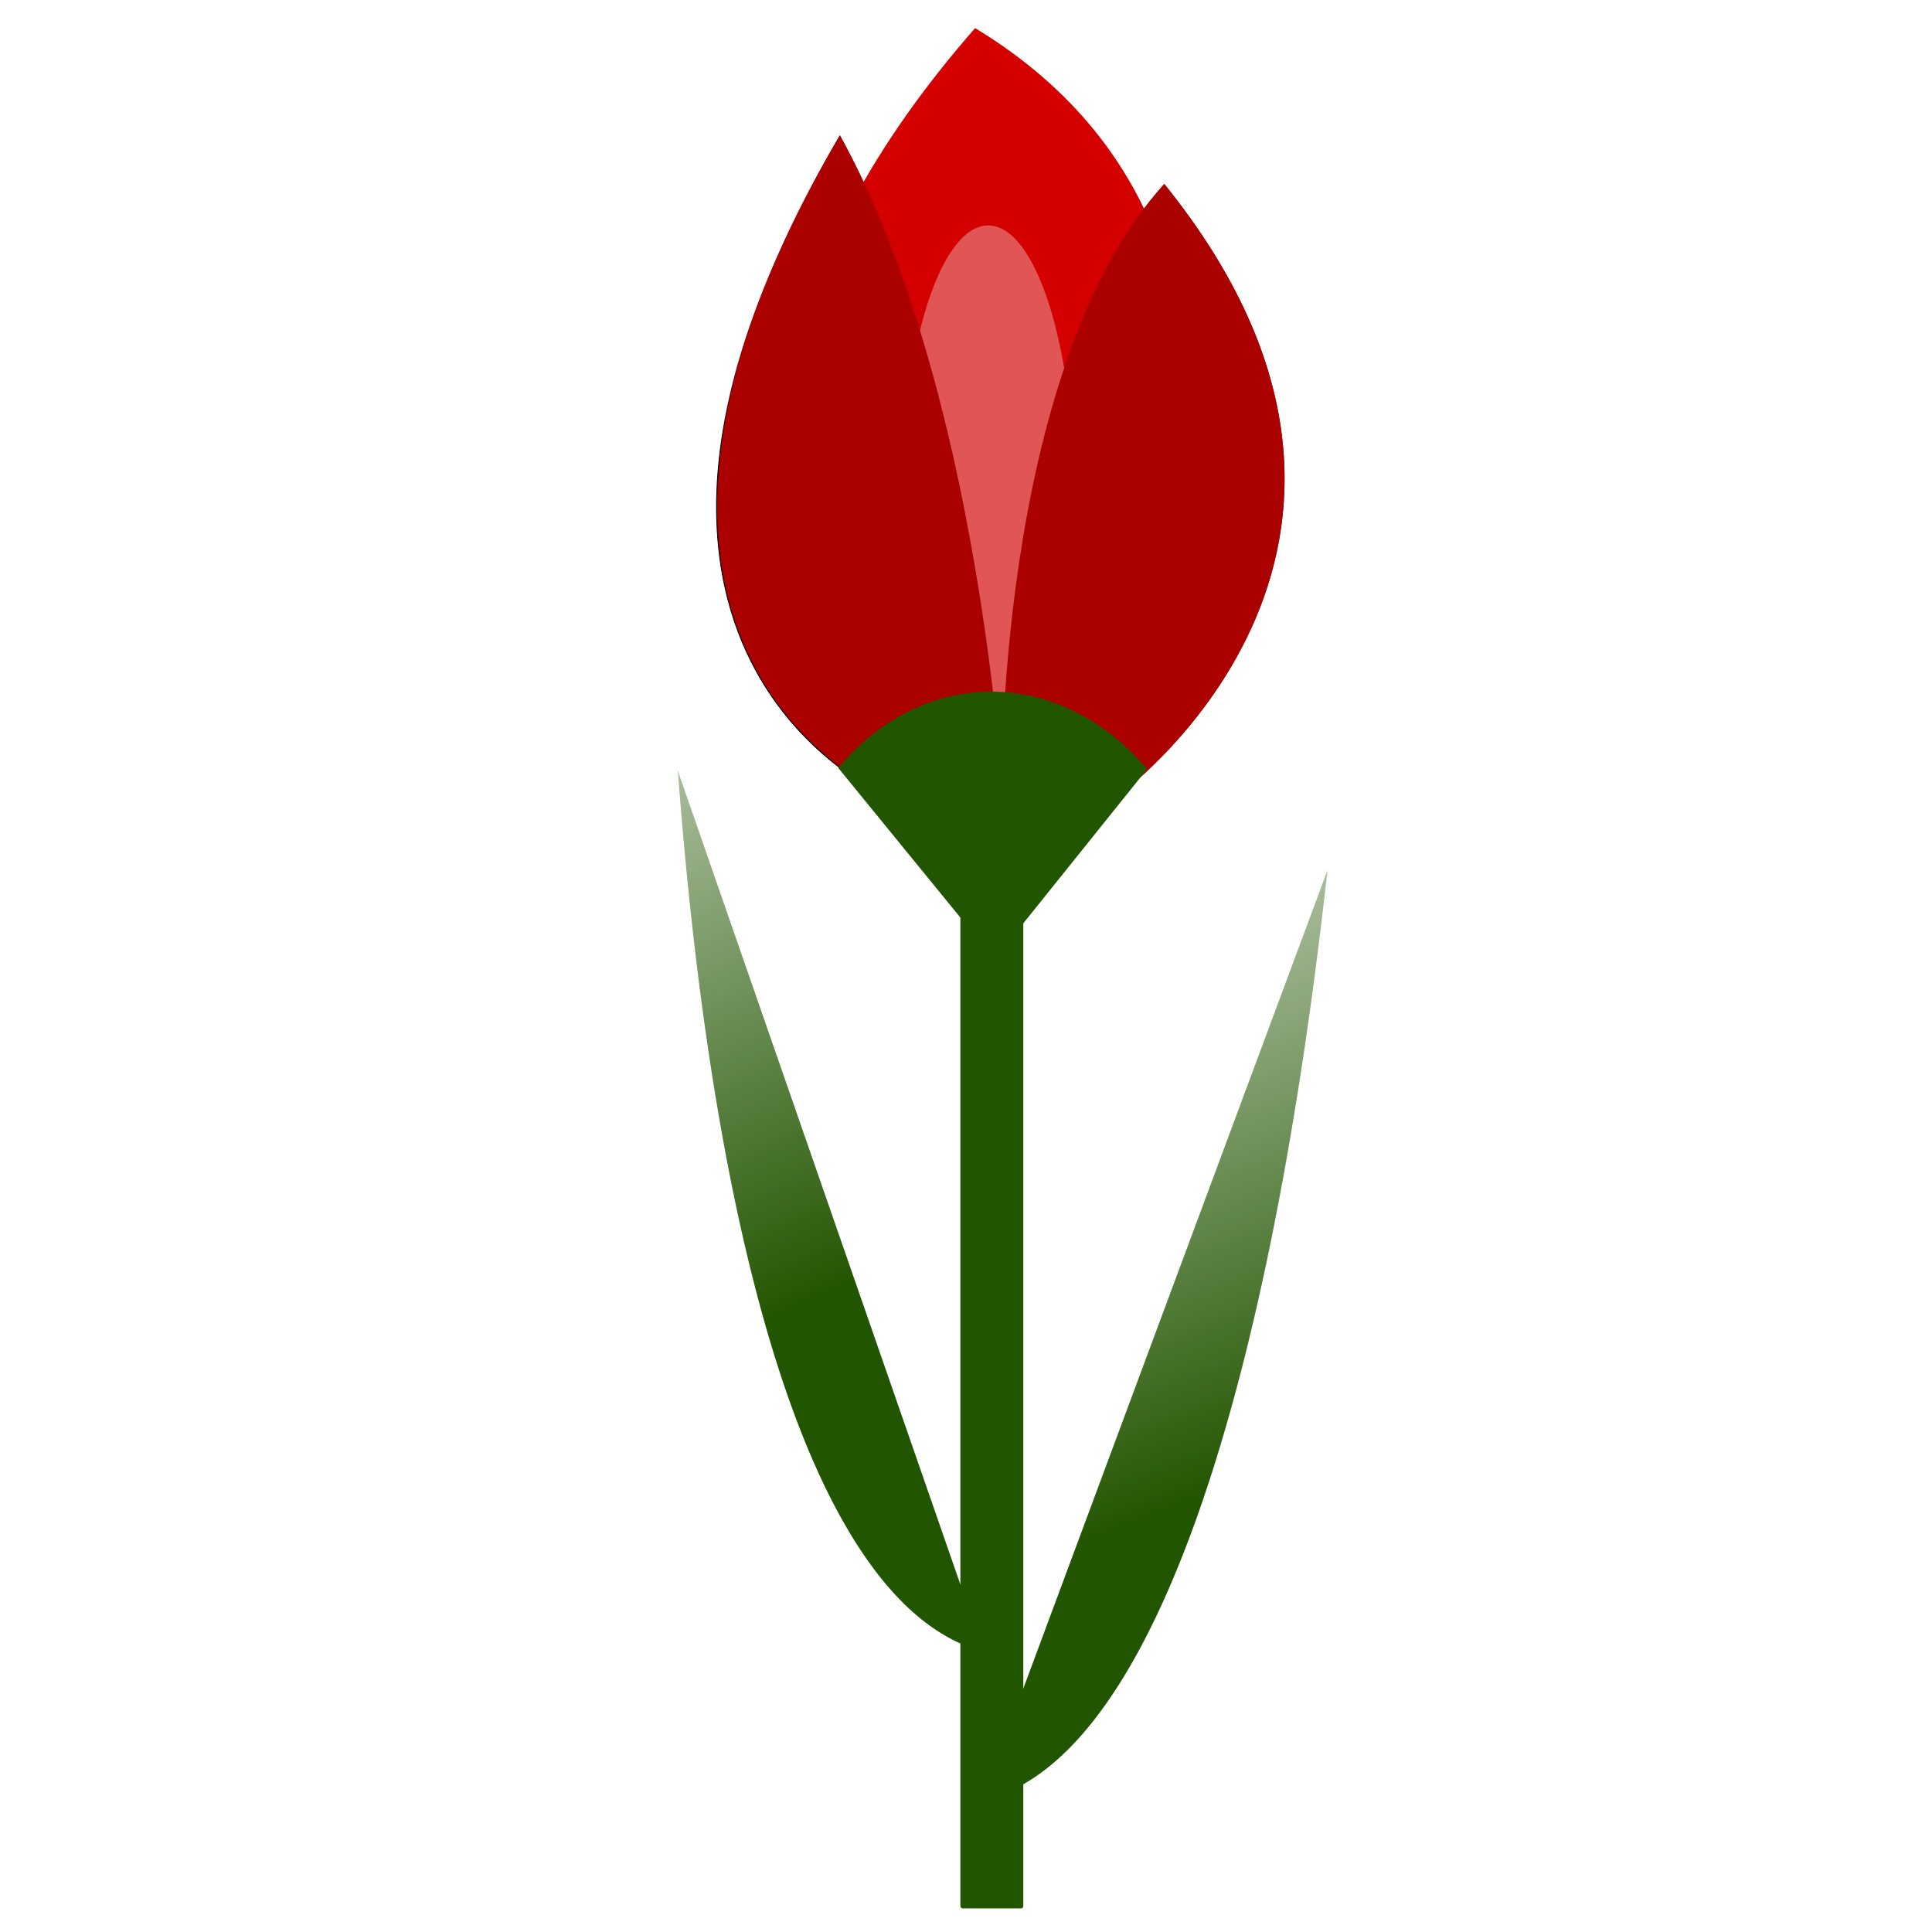
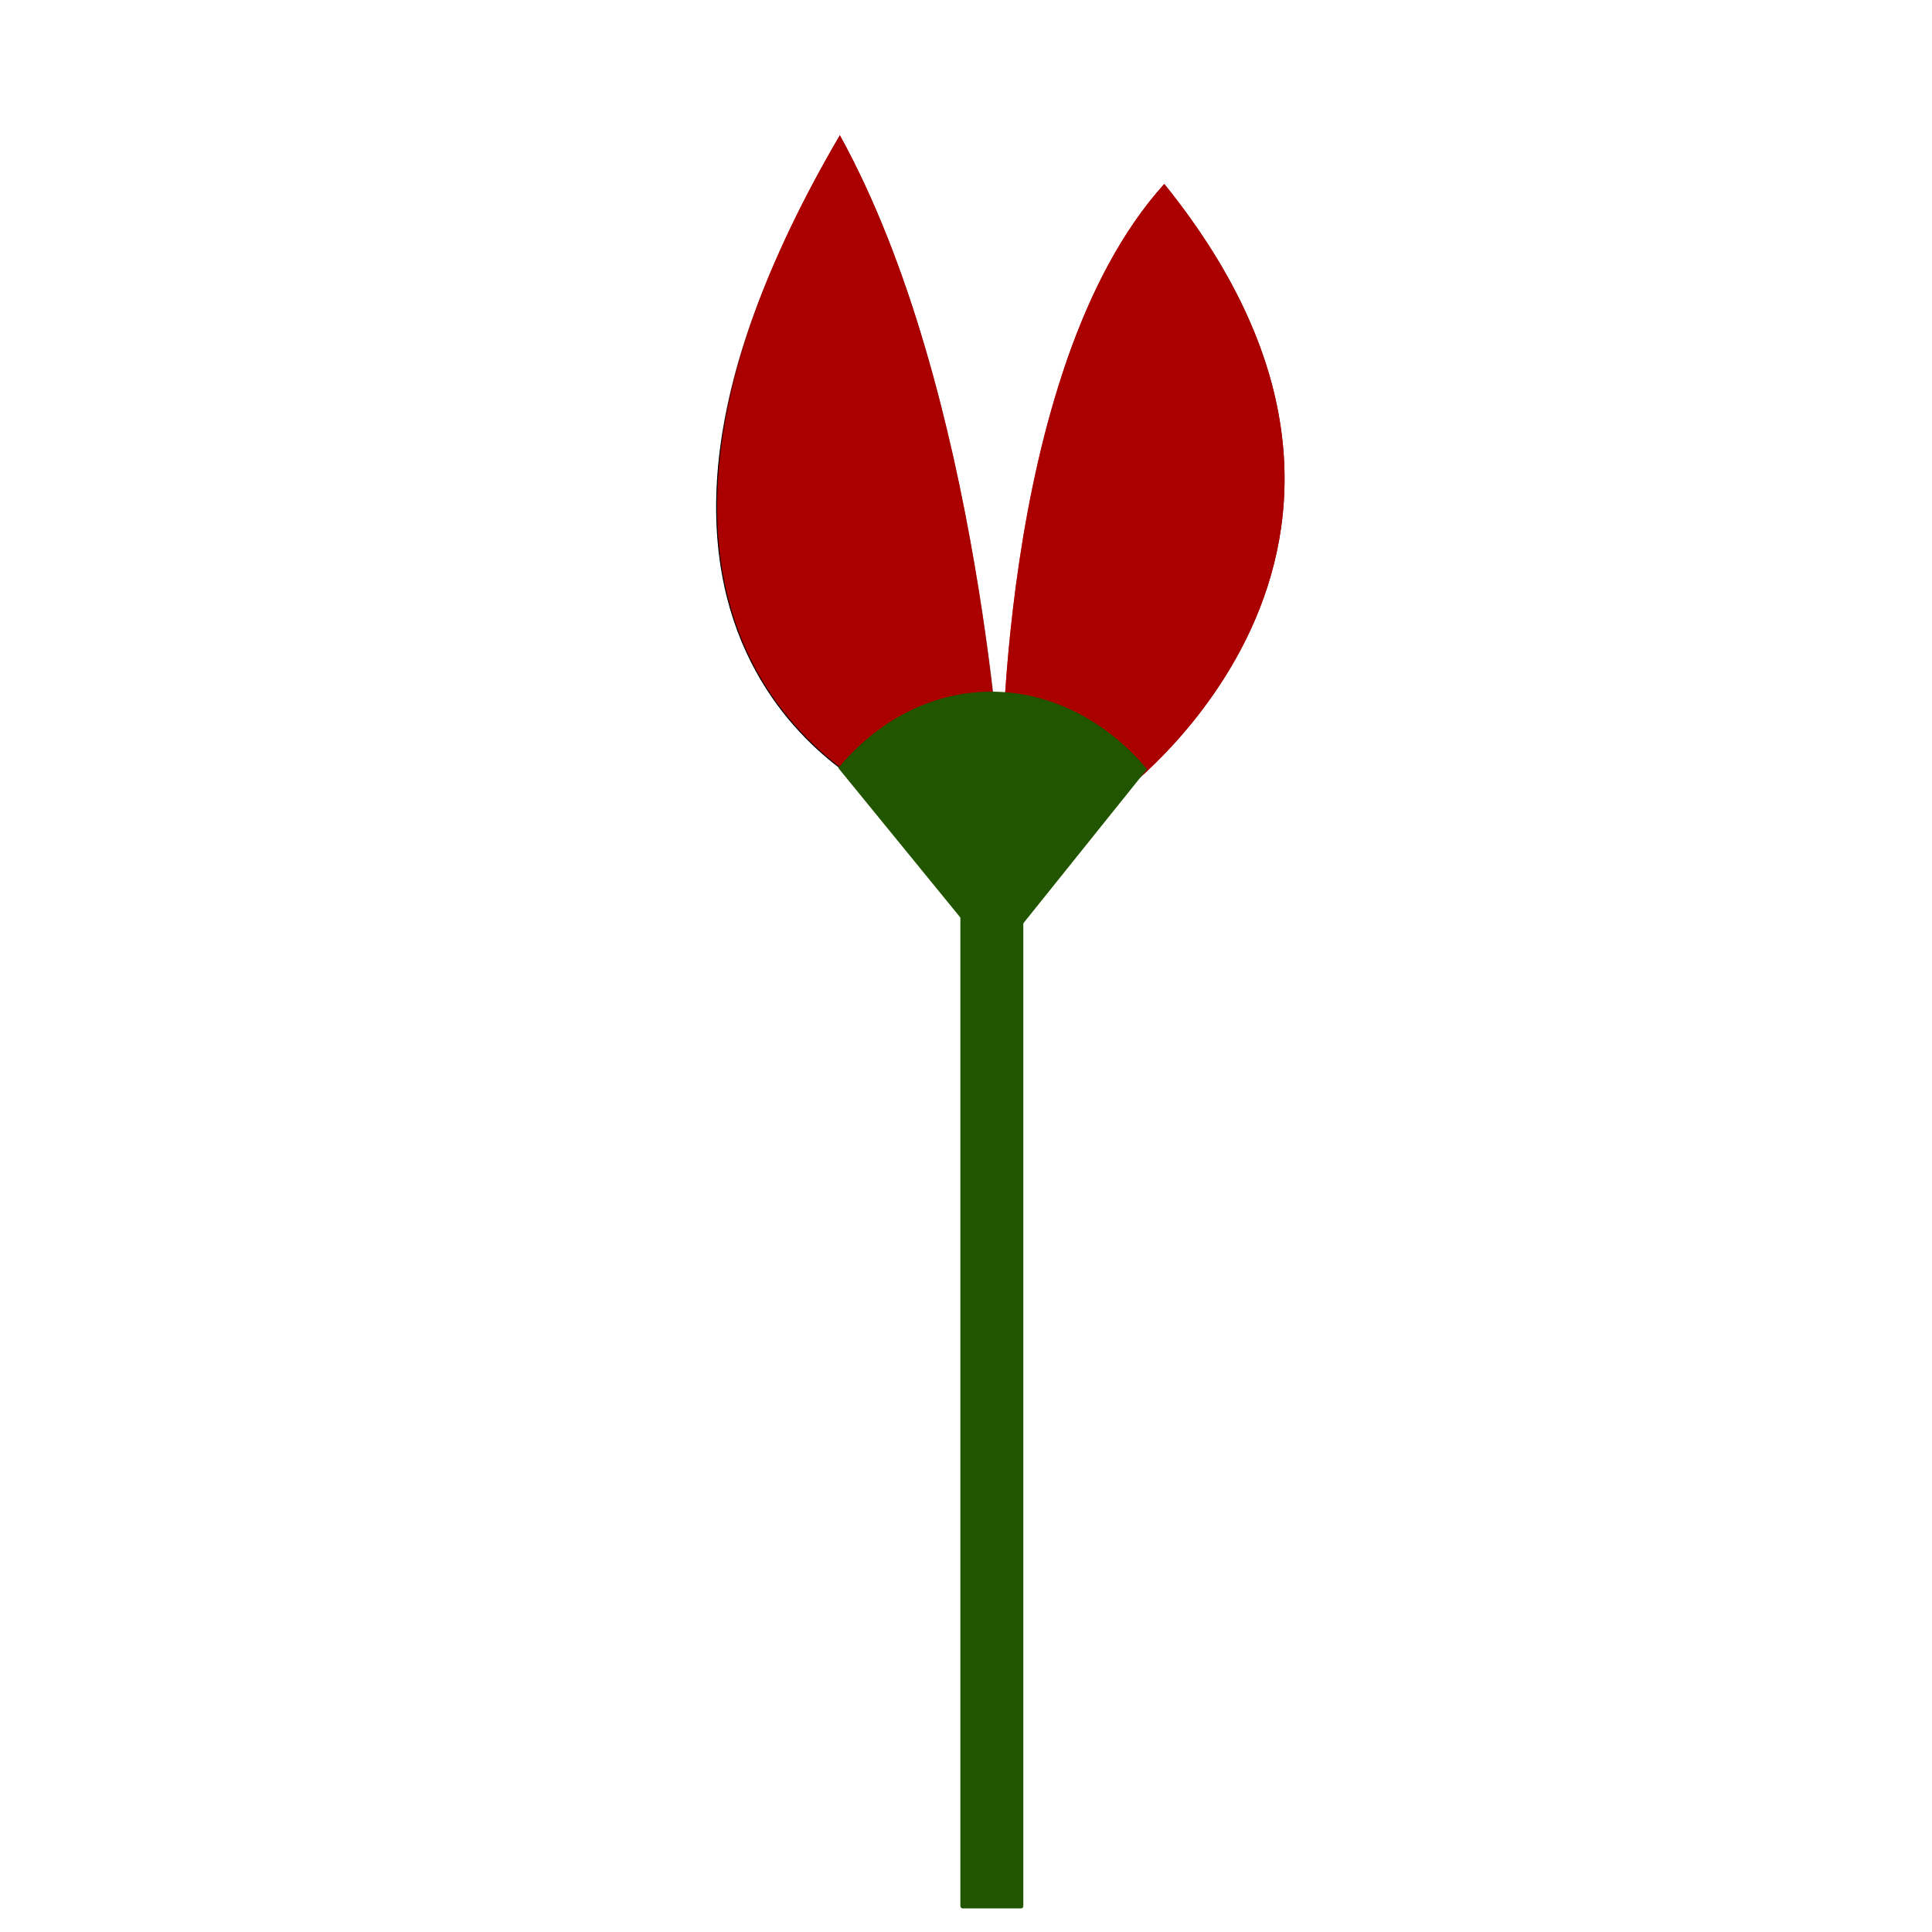
<svg xmlns="http://www.w3.org/2000/svg" xmlns:ns1="http://www.inkscape.org/namespaces/inkscape" xmlns:ns2="http://sodipodi.sourceforge.net/DTD/sodipodi-0.dtd" xmlns:xlink="http://www.w3.org/1999/xlink" width="500mm" height="500mm" viewBox="0 0 1771.653 1771.653" id="svg2" version="1.1" ns1:version="0.91 r13725" ns2:docname="TJ-Openclipart-7-3-color-tulip-flower-3-2-16.svg" ns1:export-filename="C:\Users\tejasollie\Desktop\TJ-OpenClipArt 30-1-16\TJ-Openclipart-7-3-color-tulip-flower-3-2-16.png" ns1:export-xdpi="300" ns1:export-ydpi="300" enable-background="new">
  <defs id="defs4">
    <linearGradient ns1:collect="always" id="linearGradient5421">
      <stop style="stop-color:#225500;stop-opacity:1;" offset="0" id="stop5423" />
      <stop style="stop-color:#225500;stop-opacity:0;" offset="1" id="stop5425" />
    </linearGradient>
    <linearGradient ns1:collect="always" id="linearGradient5405">
      <stop style="stop-color:#225500;stop-opacity:1;" offset="0" id="stop5407" />
      <stop style="stop-color:#225500;stop-opacity:0;" offset="1" id="stop5409" />
    </linearGradient>
    <linearGradient ns1:collect="always" id="linearGradient5175-5-5">
      <stop style="stop-color:#040000;stop-opacity:1" offset="0" id="stop5193" />
      <stop style="stop-color:#a60000;stop-opacity:0" offset="1" id="stop5195" />
    </linearGradient>
    <filter ns1:label="Silk Carpet" ns1:menu="Textures" ns1:menu-tooltip="Silk carpet texture, horizontal stripes" style="color-interpolation-filters:sRGB;" id="filter4271" height="1.3" width="1.3" y="-0.15" x="-0.15">
      <feTurbulence baseFrequency="0.1" seed="50" numOctaves="5" result="result1" type="fractalNoise" id="feTurbulence4273" />
      <feGaussianBlur stdDeviation="4" result="result7" id="feGaussianBlur4275" />
      <feDisplacementMap result="result5" in="SourceGraphic" scale="20" xChannelSelector="G" in2="result7" id="feDisplacementMap4277" />
      <feComposite result="result2" operator="in" in2="result1" in="result5" id="feComposite4279" />
      <feGaussianBlur stdDeviation="1" result="result6" id="feGaussianBlur4281" />
      <feSpecularLighting surfaceScale="-3" result="result4" specularConstant="3.5" specularExponent="35" in="result6" id="feSpecularLighting4283">
        <feDistantLight elevation="45" azimuth="225" id="feDistantLight4285" />
      </feSpecularLighting>
      <feComposite k1="1.7" k3="0.7" in2="result2" in="result4" operator="arithmetic" result="result91" id="feComposite4287" />
      <feBlend result="fbSourceGraphic" mode="multiply" in2="result91" id="feBlend4289" />
      <feComposite in2="fbSourceGraphic" in="fbSourceGraphic" result="result2" operator="arithmetic" id="feComposite4291" />
      <feComposite in="result2" result="result4" operator="arithmetic" k2="2" k3="2" in2="fbSourceGraphic" id="feComposite4293" />
      <feBlend mode="screen" in="result4" in2="result4" id="feBlend4295" result="fbSourceGraphic" />
      <feColorMatrix result="fbSourceGraphicAlpha" in="fbSourceGraphic" values="0 0 0 -1 0 0 0 0 -1 0 0 0 0 -1 0 0 0 0 1 0" id="feColorMatrix4329" />
      <feTurbulence id="feTurbulence4331" type="turbulence" numOctaves="2" baseFrequency="0.01 0.11" seed="10" in="fbSourceGraphic" />
      <feColorMatrix id="feColorMatrix4333" result="result5" values="1 0 0 0 0 0 1 0 0 0 0 0 1 0 0 0 0 0 1.3 0 " />
      <feComposite id="feComposite4335" in2="result5" in="fbSourceGraphic" operator="out" />
      <feMorphology id="feMorphology4337" operator="dilate" radius="1.3" result="result3" />
      <feTurbulence id="feTurbulence4339" numOctaves="3" baseFrequency="0.08 0.05" type="fractalNoise" seed="7" result="result6" />
      <feGaussianBlur id="feGaussianBlur4341" stdDeviation="0.5" result="result7" />
      <feDisplacementMap id="feDisplacementMap4343" in2="result7" in="result3" xChannelSelector="R" yChannelSelector="G" scale="3" result="result4" />
      <feComposite id="feComposite4345" in2="result4" in="result4" k1="1" result="result2" operator="arithmetic" k2="1" />
      <feBlend id="feBlend4347" in2="result4" mode="normal" in="result2" />
    </filter>
    <filter style="color-interpolation-filters:sRGB;" ns1:label="Lighting" id="filter4412">
      <feComponentTransfer in="blur" result="component" id="feComponentTransfer4414">
        <feFuncR type="gamma" amplitude="5.05" exponent="0.99" offset="0" id="feFuncR4416" />
        <feFuncG type="gamma" amplitude="5.05" exponent="0.99" offset="0" id="feFuncG4418" />
        <feFuncB type="gamma" amplitude="5.05" exponent="0.99" offset="0" id="feFuncB4420" />
      </feComponentTransfer>
    </filter>
    <filter ns1:collect="always" style="color-interpolation-filters:sRGB" id="filter5123" x="-0.626" width="2.252" y="-0.313" height="1.626">
      <feGaussianBlur ns1:collect="always" stdDeviation="40.042" id="feGaussianBlur5125" />
    </filter>
    <linearGradient ns1:collect="always" xlink:href="#linearGradient5175-5-5" id="linearGradient5183" x1="689.04" y1="464.237" x2="810.595" y2="383.425" gradientUnits="userSpaceOnUse" />
    <linearGradient ns1:collect="always" xlink:href="#linearGradient5405" id="linearGradient5411" x1="1076.316" y1="-1504.217" x2="895.192" y2="-699.823" gradientUnits="userSpaceOnUse" />
    <linearGradient ns1:collect="always" xlink:href="#linearGradient5421" id="linearGradient5419" x1="-992.632" y1="-973.548" x2="-538.356" y2="-315.927" gradientUnits="userSpaceOnUse" />
  </defs>
  <ns2:namedview id="base" pagecolor="#ffffff" bordercolor="#666666" borderopacity="1.0" ns1:pageopacity="0.0" ns1:pageshadow="2" ns1:zoom="0.24748737" ns1:cx="943.63653" ns1:cy="742.01822" ns1:document-units="px" ns1:current-layer="layer5" showgrid="false" ns1:window-width="1366" ns1:window-height="664" ns1:window-x="-8" ns1:window-y="-8" ns1:window-maximized="1" />
  <g ns1:groupmode="layer" id="layer3" ns1:label="Tulip Bulb">
    <rect style="opacity:1;fill:#225500;fill-opacity:1;stroke:none;stroke-width:1.1;stroke-miterlimit:4;stroke-dasharray:none;stroke-dashoffset:0;stroke-opacity:1" id="rect4272" width="57.706" height="916.547" x="880.669" y="833.466" ry="2.051" />
-     <path style="fill:#d40000;fill-rule:evenodd;stroke:none;stroke-width:0.94px;stroke-linecap:butt;stroke-linejoin:miter;stroke-opacity:1" d="m 884.458,730.354 c 0,0 -375.397,-263.783 9.721,-704.605 366.915,222.653 103.152,706.283 103.152,706.283 z" id="path4170" ns1:connector-curvature="0" ns2:nodetypes="cccc" />
    <path style="fill:#aa0000;fill-rule:evenodd;stroke:none;stroke-width:0.908px;stroke-linecap:butt;stroke-linejoin:miter;stroke-opacity:1" d="m 816.714,732.152 c 0,0 -325.59,-132.504 -46.55,-608.097 130.017,235.896 149.05,608.097 149.05,608.097 z" id="path4170-6" ns1:connector-curvature="0" ns2:nodetypes="cccc" />
    <path style="fill:#aa0000;fill-rule:evenodd;stroke:none;stroke-width:0.908px;stroke-linecap:butt;stroke-linejoin:miter;stroke-opacity:1" d="m 1022.638,731.889 c 0,0 317.174,-226.198 45.016,-563.18 -155.521,171.926 -149.265,563.18 -149.265,563.18 z" id="path4170-6-0" ns1:connector-curvature="0" ns2:nodetypes="cccc" />
  </g>
  <g ns1:groupmode="layer" id="layer2" ns1:label="Glow">
    <ellipse style="opacity:0.575;fill:#ffffff;fill-opacity:1;stroke:none;stroke-width:1.1;stroke-miterlimit:4;stroke-dasharray:none;stroke-dashoffset:0;stroke-opacity:1;filter:url(#filter5123)" id="path4242" cx="868.731" cy="666.547" rx="76.772" ry="153.543" transform="matrix(1.025,0,0,1.596,15.725,-612.044)" />
  </g>
  <g ns1:label="Tulip Bulb copy" id="g4757" ns1:groupmode="layer">
    <rect ry="1.997" y="838.463" x="881.864" height="892.267" width="55.315" id="rect4759" style="opacity:1;fill:#225500;fill-opacity:1;stroke:none;stroke-width:1.1;stroke-miterlimit:4;stroke-dasharray:none;stroke-dashoffset:0;stroke-opacity:1" />
    <path ns2:nodetypes="cccc" ns1:connector-curvature="0" id="path4763" d="m 816.714,732.152 c 0,0 -325.59,-132.504 -46.55,-608.097 130.017,235.896 149.05,608.097 149.05,608.097 z" style="fill:#aa0000;fill-rule:evenodd;stroke:url(#linearGradient5183);stroke-width:0.908px;stroke-linecap:butt;stroke-linejoin:miter;stroke-opacity:1;" />
    <path ns2:nodetypes="cccc" ns1:connector-curvature="0" id="path4765" d="m 1022.638,731.889 c 0,0 317.174,-226.198 45.016,-563.18 -155.521,171.926 -149.265,563.18 -149.265,563.18 z" style="fill:#aa0000;fill-rule:evenodd;stroke:none;stroke-width:0.908px;stroke-linecap:butt;stroke-linejoin:miter;stroke-opacity:1" />
  </g>
  <g ns1:groupmode="layer" id="layer5" ns1:label="Tree Green">
-     <path style="opacity:1;fill:#225500;fill-opacity:1;stroke:none;stroke-width:1.1;stroke-miterlimit:4;stroke-dasharray:none;stroke-dashoffset:0;stroke-opacity:1" id="path4177" ns2:type="arc" ns2:cx="133.6032" ns2:cy="1286.1301" ns2:rx="223.55971" ns2:ry="225.7206" ns2:start="4.7280969" ns2:end="0" d="m 137.115,1060.437 a 223.56,225.721 0 0 1 220.048,225.693 l -223.56,0 z" transform="matrix(0.626,-0.78,0.644,0.765,0,0)" />
+     <path style="opacity:1;fill:#225500;fill-opacity:1;stroke:none;stroke-width:1.1;stroke-miterlimit:4;stroke-dasharray:none;stroke-dashoffset:0;stroke-opacity:1" id="path4177" ns2:type="arc" ns2:cx="133.6032" ns2:cy="1286.1301" ns2:rx="223.55971" ns2:ry="225.7206" ns2:start="4.7280969" ns2:end="0" d="m 137.115,1060.437 a 223.56,225.721 0 0 1 220.048,225.693 l -223.56,0 " transform="matrix(0.626,-0.78,0.644,0.765,0,0)" />
  </g>
  <g ns1:groupmode="layer" id="layer1" ns1:label="Leaves">
-     <path style="opacity:1;fill:url(#linearGradient5419);fill-opacity:1;stroke:none;stroke-width:1.1;stroke-miterlimit:4;stroke-dasharray:none;stroke-dashoffset:0;stroke-opacity:1" id="path4212" ns2:type="arc" ns2:cx="-1125.6659" ns2:cy="1423.0018" ns2:rx="592.81677" ns2:ry="2732.9558" ns2:start="4.7245365" ns2:end="5.4649924" ns2:open="true" d="m -1118.465,-1309.752 a 592.817,2732.956 0 0 1 398.014,737.937" transform="matrix(-0.981,-0.196,0.149,-0.989,0,0)" />
-     <path style="opacity:1;fill:url(#linearGradient5411);fill-opacity:1;stroke:none;stroke-width:1.1;stroke-miterlimit:4;stroke-dasharray:none;stroke-dashoffset:0;stroke-opacity:1" id="path4212-4" ns2:type="arc" ns2:cx="726.34393" ns2:cy="1174.9177" ns2:rx="596.836" ns2:ry="2947.2429" ns2:start="4.7245365" ns2:end="5.4649924" ns2:open="true" d="M 733.594,-1772.108 A 596.836,2947.243 0 0 1 1134.306,-976.31" transform="matrix(0.988,-0.153,-0.099,-0.995,0,0)" />
-   </g>
+     </g>
</svg>